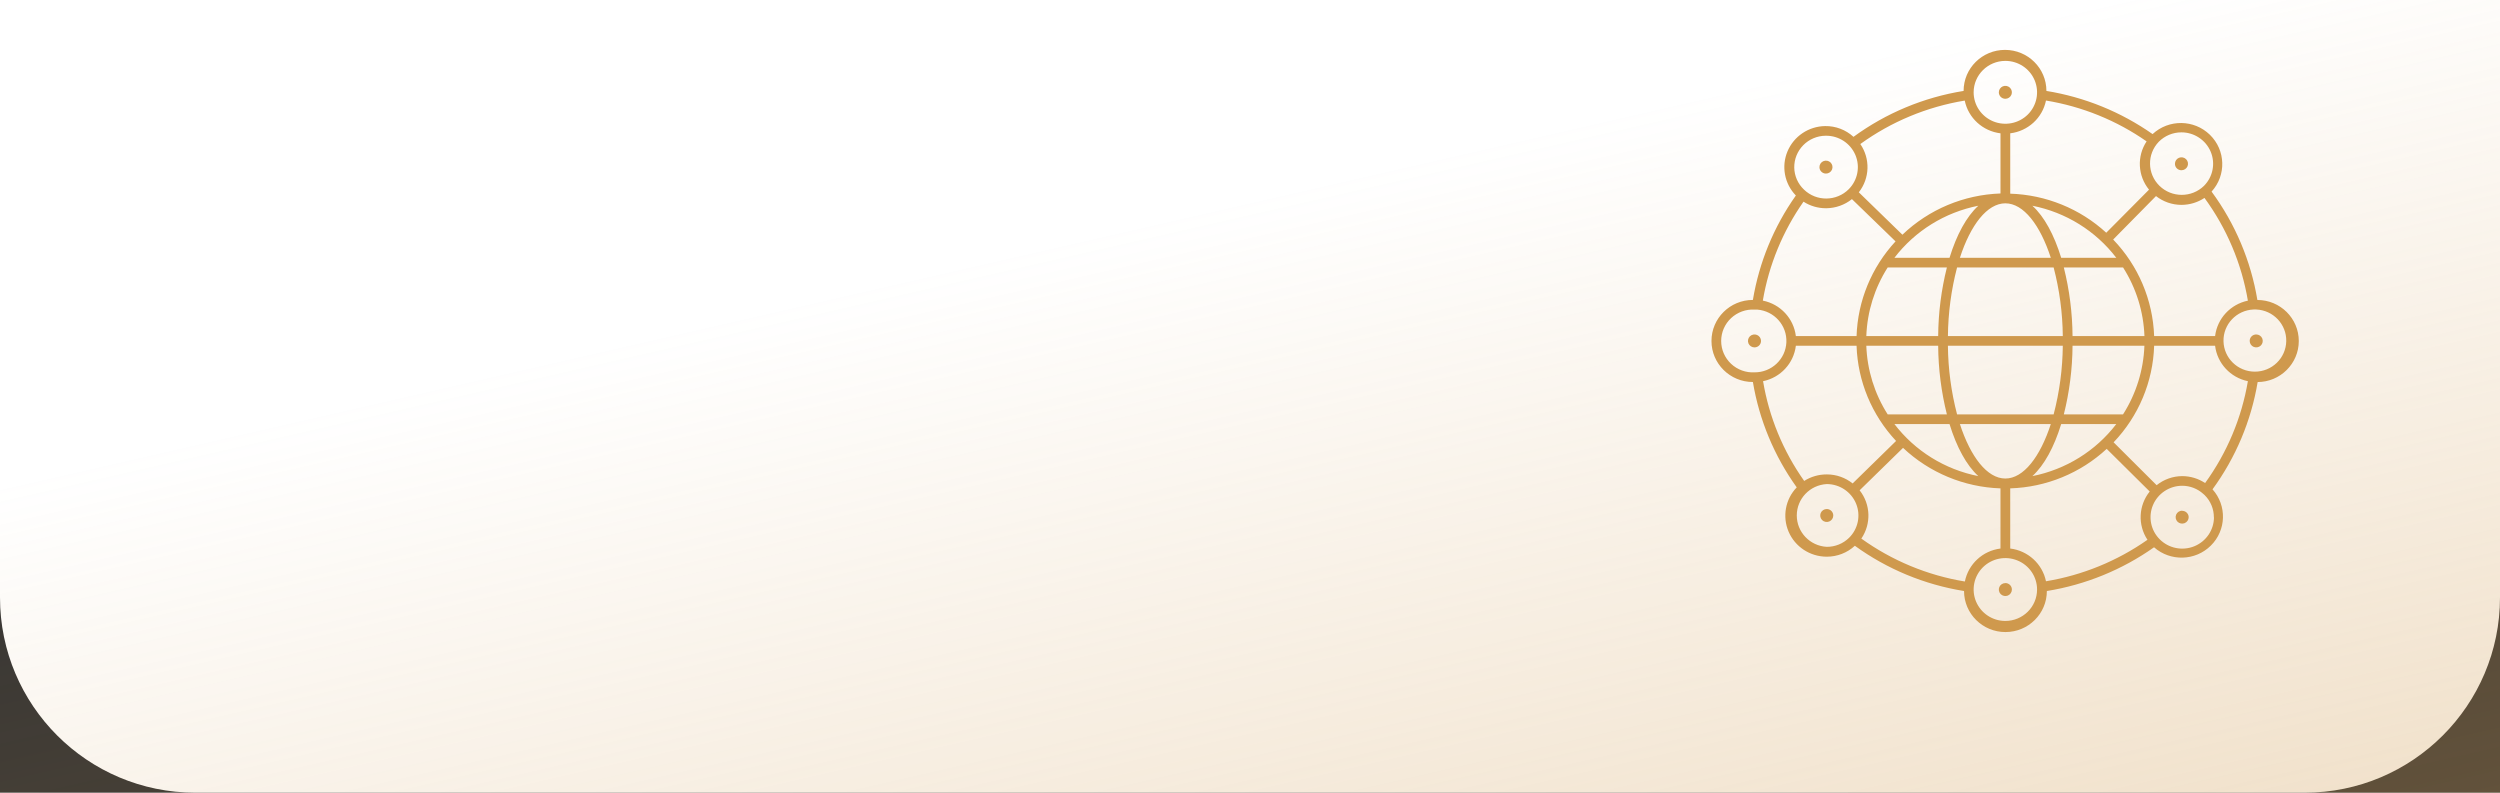
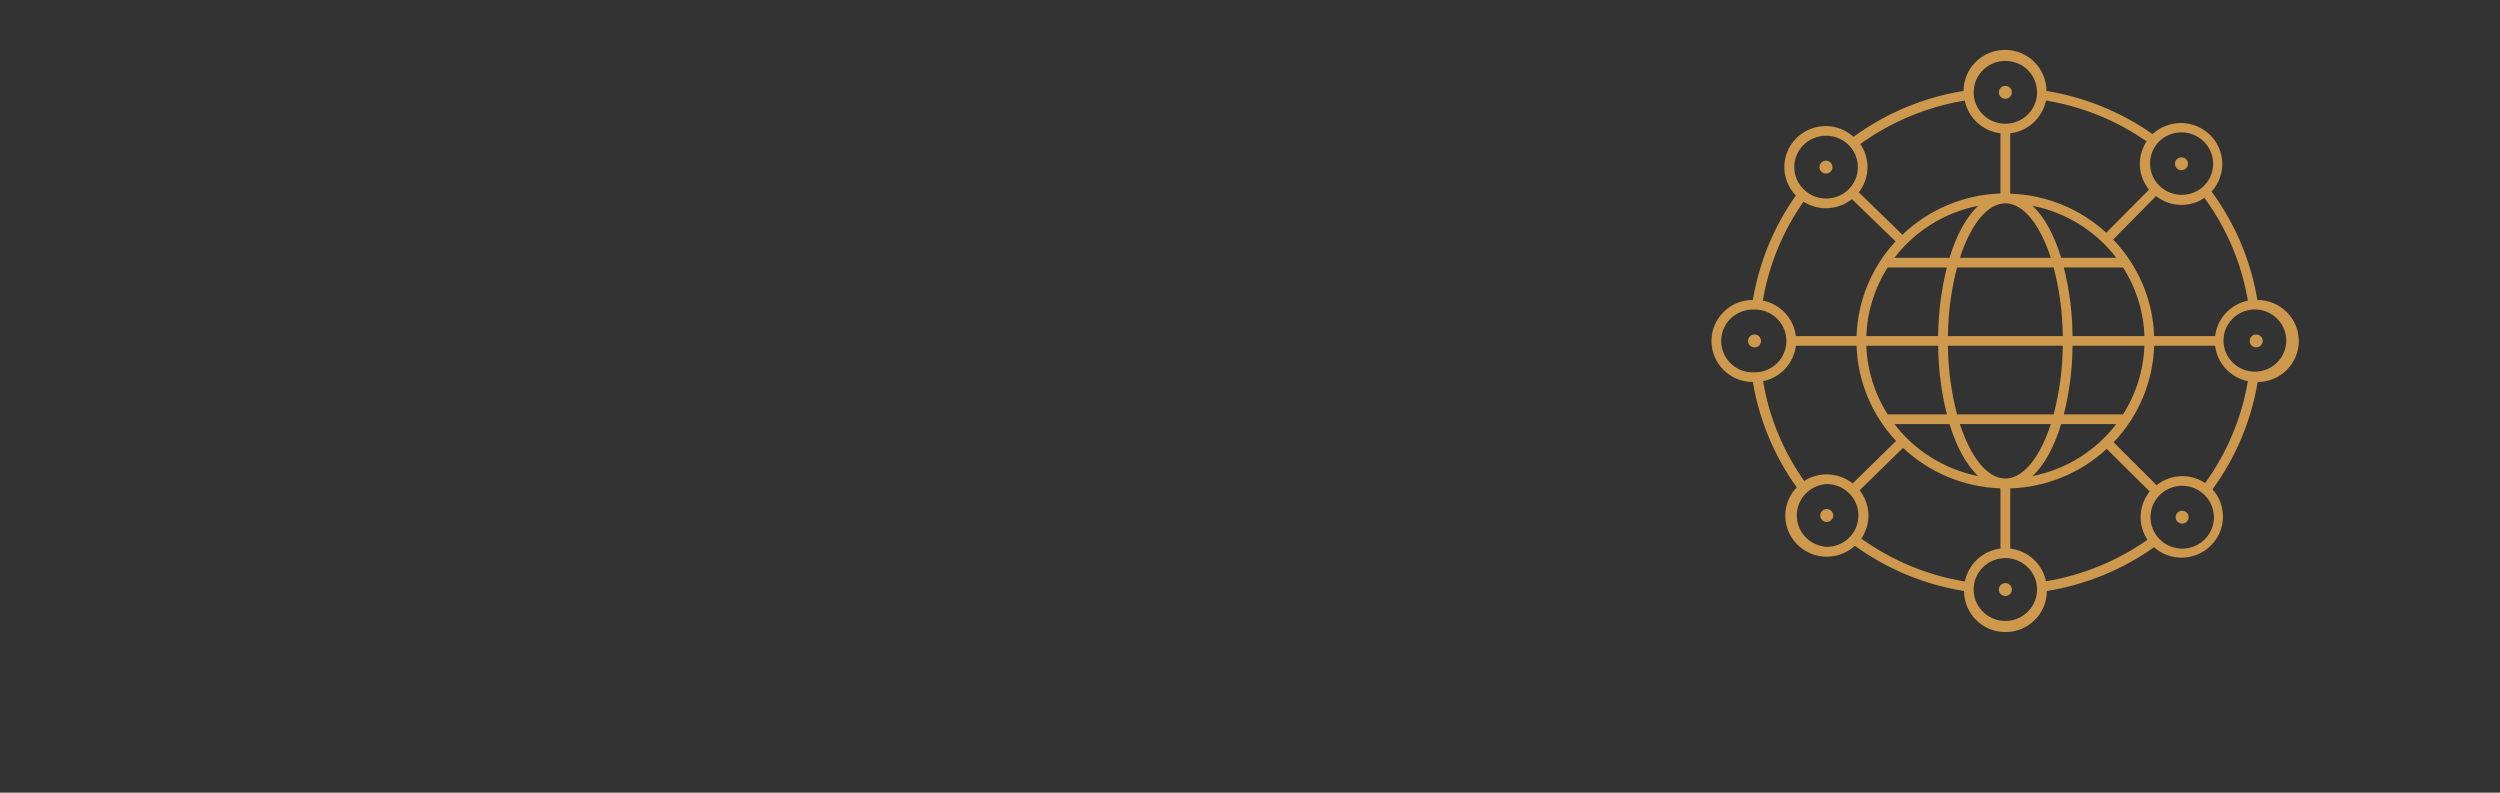
<svg xmlns="http://www.w3.org/2000/svg" width="328" height="104" viewBox="0 0 328 104" fill="none">
  <rect x="0" y="0" width="328" height="104" fill="#333333" stroke="none" />
-   <path d="M0 0H328V78.38C328 92.529 316.53 104 302.38 104H25.62C11.47 104 0 92.529 0 78.38V0Z" fill="white" />
-   <rect width="328" height="104" fill="url(#paint0_linear_938_1421)" fill-opacity="0.3" />
-   <path d="M240.526 67.634C240.526 67.976 240.318 68.286 239.998 68.419C239.676 68.549 239.308 68.476 239.062 68.235C238.819 67.992 238.746 67.627 238.877 67.308C239.011 66.991 239.324 66.785 239.669 66.785C239.896 66.785 240.113 66.874 240.276 67.032C240.436 67.193 240.526 67.409 240.526 67.634ZM263.103 76.502C262.757 76.502 262.444 76.708 262.31 77.025C262.179 77.345 262.252 77.709 262.495 77.953C262.741 78.194 263.109 78.266 263.432 78.137C263.751 78.004 263.959 77.693 263.959 77.351C263.962 77.126 263.873 76.908 263.71 76.746C263.55 76.588 263.33 76.496 263.103 76.496L263.103 76.502ZM286.3 67C285.955 67 285.641 67.206 285.507 67.523C285.376 67.843 285.45 68.207 285.692 68.451C285.939 68.692 286.306 68.764 286.629 68.635C286.948 68.502 287.156 68.191 287.156 67.849C287.147 67.387 286.766 67.019 286.3 67.019L286.3 67ZM295.159 44.728C295.159 45.07 295.367 45.381 295.686 45.514C296.009 45.644 296.377 45.571 296.623 45.33C296.866 45.086 296.939 44.722 296.808 44.402C296.674 44.085 296.361 43.88 296.016 43.88C295.789 43.88 295.571 43.968 295.408 44.127C295.248 44.288 295.159 44.503 295.159 44.728ZM286.21 22.336C286.555 22.336 286.868 22.13 287.002 21.814C287.133 21.494 287.06 21.129 286.817 20.886C286.571 20.645 286.203 20.572 285.881 20.702C285.561 20.835 285.353 21.145 285.353 21.487C285.35 21.712 285.44 21.924 285.596 22.086C285.756 22.244 285.97 22.333 286.197 22.336L286.21 22.336ZM263.103 12.961C263.448 12.961 263.761 12.756 263.895 12.439C264.026 12.119 263.953 11.755 263.71 11.511C263.464 11.27 263.096 11.197 262.773 11.327C262.454 11.46 262.246 11.771 262.246 12.113C262.246 12.338 262.336 12.553 262.495 12.714C262.658 12.873 262.876 12.961 263.103 12.961ZM239.567 22.774C239.912 22.774 240.225 22.568 240.359 22.251C240.49 21.931 240.417 21.567 240.174 21.323C239.928 21.083 239.56 21.01 239.238 21.14C238.918 21.273 238.71 21.583 238.71 21.925C238.71 22.394 239.094 22.774 239.567 22.774ZM231.046 44.729C231.046 44.387 230.839 44.077 230.519 43.944C230.196 43.814 229.829 43.887 229.583 44.127C229.34 44.371 229.266 44.735 229.397 45.055C229.531 45.372 229.845 45.578 230.19 45.578C230.417 45.578 230.634 45.489 230.797 45.331C230.957 45.169 231.046 44.954 231.046 44.729ZM296.207 50.107C295.363 55.197 293.334 60.023 290.282 64.201C292.193 66.333 292.097 69.57 290.061 71.584C288.028 73.602 284.762 73.697 282.611 71.803C278.431 74.758 273.618 76.721 268.548 77.542C268.548 80.516 266.116 82.926 263.115 82.926C260.114 82.926 257.682 80.516 257.682 77.542C252.501 76.709 247.595 74.675 243.357 71.606C242.357 72.528 241.04 73.041 239.675 73.038H239.637C237.47 73.025 235.517 71.739 234.667 69.763C233.82 67.787 234.236 65.497 235.731 63.942C232.778 59.827 230.813 55.099 229.979 50.12C226.978 50.12 224.545 47.709 224.545 44.735C224.545 41.761 226.978 39.351 229.979 39.351C230.797 34.423 232.724 29.741 235.616 25.65C234.121 24.105 233.692 21.827 234.523 19.851C235.358 17.875 237.291 16.576 239.452 16.541C240.832 16.519 242.165 17.026 243.178 17.954C247.442 14.837 252.396 12.772 257.624 11.93C257.624 8.956 260.056 6.545 263.057 6.545C266.058 6.545 268.49 8.956 268.49 11.93C273.508 12.744 278.27 14.682 282.418 17.593C284.547 15.62 287.864 15.661 289.939 17.685C292.016 19.708 292.112 22.996 290.159 25.137C293.256 29.346 295.314 34.217 296.168 39.358C299.169 39.358 301.601 41.768 301.601 44.742C301.601 47.716 299.169 50.126 296.168 50.126L296.207 50.107ZM289.31 63.378C292.186 59.406 294.107 54.832 294.922 50.012C292.631 49.537 290.898 47.665 290.62 45.363H282.624C282.477 50.088 280.585 54.599 277.306 58.032L282.95 63.657C283.899 62.896 285.079 62.475 286.299 62.466C287.373 62.466 288.422 62.782 289.31 63.378ZM268.433 76.262C273.227 75.467 277.782 73.605 281.748 70.821C280.453 68.87 280.571 66.314 282.042 64.486L276.398 58.893C272.952 62.083 268.455 63.926 263.741 64.075V71.967C266.074 72.252 267.964 73.982 268.433 76.262ZM262.463 71.967V64.075C257.688 63.913 253.14 62.022 249.679 58.76L243.984 64.328C245.435 66.168 245.524 68.724 244.208 70.662C248.235 73.557 252.884 75.486 257.791 76.294C258.245 74.004 260.127 72.262 262.463 71.967ZM239.669 62.244H239.708C240.929 62.247 242.114 62.665 243.064 63.429L248.765 57.854C245.576 54.446 243.732 50.009 243.581 45.363H235.617C235.339 47.666 233.607 49.537 231.315 50.013C232.101 54.719 233.945 59.191 236.71 63.1C237.592 62.536 238.621 62.238 239.669 62.244ZM231.283 39.44C233.591 39.903 235.336 41.781 235.617 44.096H243.581C243.732 39.481 245.547 35.072 248.695 31.668L242.974 26.125C242.025 26.885 240.846 27.306 239.625 27.322H239.561C238.516 27.322 237.496 27.025 236.62 26.461C233.894 30.344 232.069 34.782 231.283 39.447L231.283 39.44ZM257.772 13.197C252.818 14.011 248.129 15.965 244.074 18.898C245.4 20.829 245.32 23.386 243.876 25.232L249.596 30.794C253.064 27.474 257.647 25.549 262.464 25.384V17.491C260.131 17.206 258.242 15.477 257.772 13.197ZM263.742 17.491V25.409C268.427 25.558 272.901 27.379 276.34 30.534L281.952 24.884C280.47 23.066 280.338 20.506 281.633 18.549C277.695 15.803 273.183 13.973 268.433 13.19C267.967 15.474 266.078 17.206 263.742 17.491ZM282.867 25.726L277.248 31.427C280.547 34.854 282.458 39.364 282.624 44.096H290.62C290.898 41.793 292.631 39.921 294.922 39.446C294.101 34.578 292.151 29.964 289.227 25.967C288.342 26.556 287.303 26.872 286.236 26.879H286.197C284.989 26.876 283.816 26.47 282.867 25.726ZM277.657 55.638H270.428C269.495 58.665 268.216 61.028 266.65 62.466C271.038 61.598 274.953 59.169 277.657 55.638ZM259.555 62.466C257.989 61.028 256.711 58.665 255.777 55.638H248.548C251.252 59.169 255.167 61.598 259.555 62.466ZM248.548 33.822H255.777C256.711 30.794 257.989 28.431 259.555 26.993C255.167 27.861 251.252 30.29 248.548 33.822ZM266.65 26.993C268.216 28.431 269.495 30.794 270.428 33.822H277.657C274.954 30.29 271.038 27.861 266.65 26.993ZM281.352 44.096C281.237 40.901 280.269 37.794 278.546 35.089H270.773C271.512 38.038 271.895 41.059 271.918 44.096H281.352ZM269.066 55.638H257.139C258.532 59.932 260.712 62.783 263.103 62.783C265.493 62.783 267.673 59.932 269.066 55.638ZM269.437 54.371C270.207 51.428 270.61 48.404 270.639 45.363H255.566C255.595 48.404 255.998 51.429 256.768 54.371H269.437ZM270.639 44.096C270.61 41.056 270.207 38.031 269.437 35.089H256.768C255.998 38.031 255.596 41.056 255.567 44.096H270.639ZM257.139 33.822H269.066C267.673 29.527 265.493 26.676 263.103 26.676C260.712 26.676 258.532 29.527 257.139 33.822ZM244.86 44.096H254.288C254.31 41.059 254.693 38.037 255.432 35.089H247.665C245.943 37.794 244.975 40.901 244.86 44.096ZM244.86 45.363C244.975 48.559 245.943 51.666 247.666 54.37H255.432C254.694 51.422 254.31 48.4 254.288 45.363H244.86ZM281.346 45.363H271.918C271.895 48.4 271.512 51.422 270.774 54.37H278.54C280.263 51.666 281.231 48.558 281.346 45.363ZM296.016 40.606H295.664C293.427 40.701 291.675 42.55 291.723 44.767C291.771 46.988 293.599 48.761 295.84 48.761C298.08 48.761 299.908 46.988 299.956 44.767C300.004 42.55 298.253 40.701 296.016 40.606ZM283.232 18.599C281.665 20.231 281.707 22.802 283.327 24.383C284.945 25.96 287.543 25.96 289.163 24.383C290.343 23.198 290.685 21.428 290.039 19.895C289.39 18.362 287.875 17.364 286.197 17.364C285.082 17.364 284.011 17.811 283.232 18.599ZM258.941 12.113C258.941 13.782 259.955 15.284 261.511 15.923C263.064 16.56 264.854 16.208 266.046 15.03C267.235 13.849 267.59 12.075 266.947 10.536C266.302 8.993 264.787 7.989 263.103 7.989C260.805 7.992 258.945 9.836 258.941 12.113ZM235.406 21.976C235.422 23.075 235.882 24.12 236.684 24.877C238.327 26.464 240.957 26.435 242.565 24.814C243.738 23.623 244.076 21.852 243.421 20.322C242.766 18.79 241.245 17.798 239.567 17.808H239.522C238.419 17.817 237.362 18.264 236.591 19.046C235.818 19.828 235.393 20.883 235.406 21.976ZM230.19 48.852C232.43 48.868 234.281 47.12 234.373 44.903C234.469 42.686 232.775 40.792 230.541 40.618H230.209C229.068 40.554 227.949 40.96 227.118 41.739C226.287 42.518 225.818 43.601 225.818 44.735C225.818 45.869 226.287 46.952 227.118 47.731C227.949 48.51 229.068 48.916 230.209 48.852L230.19 48.852ZM242.59 70.567C243.785 69.395 244.153 67.628 243.52 66.082C242.887 64.54 241.382 63.526 239.701 63.51H239.669C237.464 63.631 235.738 65.439 235.738 67.628C235.738 69.816 237.464 71.625 239.669 71.745C240.762 71.751 241.813 71.327 242.59 70.567ZM267.263 77.345C267.263 75.676 266.25 74.174 264.694 73.535C263.14 72.898 261.351 73.249 260.158 74.428C258.969 75.609 258.615 77.383 259.257 78.922C259.903 80.465 261.418 81.469 263.102 81.469C265.4 81.465 267.26 79.622 267.263 77.345ZM290.46 67.881C290.467 66.785 290.032 65.734 289.252 64.961L289.06 64.79C288.309 64.112 287.328 63.735 286.312 63.732C284.631 63.732 283.112 64.736 282.467 66.275C281.825 67.814 282.176 69.588 283.365 70.766C284.551 71.948 286.341 72.302 287.894 71.669C289.45 71.035 290.467 69.534 290.473 67.868L290.46 67.881Z" fill="#CF994D" />
+   <path d="M240.526 67.634C240.526 67.976 240.318 68.286 239.998 68.419C239.676 68.549 239.308 68.476 239.062 68.235C238.819 67.992 238.746 67.627 238.877 67.308C239.011 66.991 239.324 66.785 239.669 66.785C239.896 66.785 240.113 66.874 240.276 67.032C240.436 67.193 240.526 67.409 240.526 67.634ZM263.103 76.502C262.757 76.502 262.444 76.708 262.31 77.025C262.179 77.345 262.252 77.709 262.495 77.953C262.741 78.194 263.109 78.266 263.432 78.137C263.751 78.004 263.959 77.693 263.959 77.351C263.962 77.126 263.873 76.908 263.71 76.746C263.55 76.588 263.33 76.496 263.103 76.496L263.103 76.502ZM286.3 67C285.955 67 285.641 67.206 285.507 67.523C285.376 67.843 285.45 68.207 285.692 68.451C285.939 68.692 286.306 68.764 286.629 68.635C286.948 68.502 287.156 68.191 287.156 67.849C287.147 67.387 286.766 67.019 286.3 67.019L286.3 67ZM295.159 44.728C295.159 45.07 295.367 45.381 295.686 45.514C296.009 45.644 296.377 45.571 296.623 45.33C296.866 45.086 296.939 44.722 296.808 44.402C296.674 44.085 296.361 43.88 296.016 43.88C295.789 43.88 295.571 43.968 295.408 44.127C295.248 44.288 295.159 44.503 295.159 44.728ZM286.21 22.336C286.555 22.336 286.868 22.13 287.002 21.814C287.133 21.494 287.06 21.129 286.817 20.886C286.571 20.645 286.203 20.572 285.881 20.702C285.561 20.835 285.353 21.145 285.353 21.487C285.35 21.712 285.44 21.924 285.596 22.086C285.756 22.244 285.97 22.333 286.197 22.336L286.21 22.336ZM263.103 12.961C263.448 12.961 263.761 12.756 263.895 12.439C264.026 12.119 263.953 11.755 263.71 11.511C263.464 11.27 263.096 11.197 262.773 11.327C262.454 11.46 262.246 11.771 262.246 12.113C262.246 12.338 262.336 12.553 262.495 12.714C262.658 12.873 262.876 12.961 263.103 12.961ZM239.567 22.774C239.912 22.774 240.225 22.568 240.359 22.251C240.49 21.931 240.417 21.567 240.174 21.323C239.928 21.083 239.56 21.01 239.238 21.14C238.918 21.273 238.71 21.583 238.71 21.925C238.71 22.394 239.094 22.774 239.567 22.774ZM231.046 44.729C231.046 44.387 230.839 44.077 230.519 43.944C230.196 43.814 229.829 43.887 229.583 44.127C229.34 44.371 229.266 44.735 229.397 45.055C229.531 45.372 229.845 45.578 230.19 45.578C230.417 45.578 230.634 45.489 230.797 45.331C230.957 45.169 231.046 44.954 231.046 44.729ZM296.207 50.107C295.363 55.197 293.334 60.023 290.282 64.201C292.193 66.333 292.097 69.57 290.061 71.584C288.028 73.602 284.762 73.697 282.611 71.803C278.431 74.758 273.618 76.721 268.548 77.542C268.548 80.516 266.116 82.926 263.115 82.926C260.114 82.926 257.682 80.516 257.682 77.542C252.501 76.709 247.595 74.675 243.357 71.606C242.357 72.528 241.04 73.041 239.675 73.038H239.637C237.47 73.025 235.517 71.739 234.667 69.763C233.82 67.787 234.236 65.497 235.731 63.942C232.778 59.827 230.813 55.099 229.979 50.12C226.978 50.12 224.545 47.709 224.545 44.735C224.545 41.761 226.978 39.351 229.979 39.351C230.797 34.423 232.724 29.741 235.616 25.65C234.121 24.105 233.692 21.827 234.523 19.851C235.358 17.875 237.291 16.576 239.452 16.541C240.832 16.519 242.165 17.026 243.178 17.954C247.442 14.837 252.396 12.772 257.624 11.93C257.624 8.956 260.056 6.545 263.057 6.545C266.058 6.545 268.49 8.956 268.49 11.93C273.508 12.744 278.27 14.682 282.418 17.593C284.547 15.62 287.864 15.661 289.939 17.685C292.016 19.708 292.112 22.996 290.159 25.137C293.256 29.346 295.314 34.217 296.168 39.358C299.169 39.358 301.601 41.768 301.601 44.742C301.601 47.716 299.169 50.126 296.168 50.126L296.207 50.107ZM289.31 63.378C292.186 59.406 294.107 54.832 294.922 50.012C292.631 49.537 290.898 47.665 290.62 45.363H282.624C282.477 50.088 280.585 54.599 277.306 58.032L282.95 63.657C283.899 62.896 285.079 62.475 286.299 62.466C287.373 62.466 288.422 62.782 289.31 63.378ZM268.433 76.262C273.227 75.467 277.782 73.605 281.748 70.821C280.453 68.87 280.571 66.314 282.042 64.486L276.398 58.893C272.952 62.083 268.455 63.926 263.741 64.075V71.967C266.074 72.252 267.964 73.982 268.433 76.262ZM262.463 71.967V64.075C257.688 63.913 253.14 62.022 249.679 58.76L243.984 64.328C245.435 66.168 245.524 68.724 244.208 70.662C248.235 73.557 252.884 75.486 257.791 76.294C258.245 74.004 260.127 72.262 262.463 71.967ZM239.669 62.244H239.708C240.929 62.247 242.114 62.665 243.064 63.429L248.765 57.854C245.576 54.446 243.732 50.009 243.581 45.363H235.617C235.339 47.666 233.607 49.537 231.315 50.013C232.101 54.719 233.945 59.191 236.71 63.1C237.592 62.536 238.621 62.238 239.669 62.244ZM231.283 39.44C233.591 39.903 235.336 41.781 235.617 44.096H243.581C243.732 39.481 245.547 35.072 248.695 31.668L242.974 26.125C242.025 26.885 240.846 27.306 239.625 27.322H239.561C238.516 27.322 237.496 27.025 236.62 26.461C233.894 30.344 232.069 34.782 231.283 39.447L231.283 39.44ZM257.772 13.197C252.818 14.011 248.129 15.965 244.074 18.898C245.4 20.829 245.32 23.386 243.876 25.232L249.596 30.794C253.064 27.474 257.647 25.549 262.464 25.384V17.491C260.131 17.206 258.242 15.477 257.772 13.197ZM263.742 17.491V25.409C268.427 25.558 272.901 27.379 276.34 30.534L281.952 24.884C280.47 23.066 280.338 20.506 281.633 18.549C277.695 15.803 273.183 13.973 268.433 13.19C267.967 15.474 266.078 17.206 263.742 17.491ZM282.867 25.726L277.248 31.427C280.547 34.854 282.458 39.364 282.624 44.096H290.62C290.898 41.793 292.631 39.921 294.922 39.446C294.101 34.578 292.151 29.964 289.227 25.967C288.342 26.556 287.303 26.872 286.236 26.879H286.197C284.989 26.876 283.816 26.47 282.867 25.726ZM277.657 55.638H270.428C269.495 58.665 268.216 61.028 266.65 62.466C271.038 61.598 274.953 59.169 277.657 55.638ZM259.555 62.466C257.989 61.028 256.711 58.665 255.777 55.638H248.548C251.252 59.169 255.167 61.598 259.555 62.466ZM248.548 33.822H255.777C256.711 30.794 257.989 28.431 259.555 26.993C255.167 27.861 251.252 30.29 248.548 33.822ZM266.65 26.993C268.216 28.431 269.495 30.794 270.428 33.822H277.657C274.954 30.29 271.038 27.861 266.65 26.993ZM281.352 44.096C281.237 40.901 280.269 37.794 278.546 35.089H270.773C271.512 38.038 271.895 41.059 271.918 44.096H281.352ZM269.066 55.638H257.139C258.532 59.932 260.712 62.783 263.103 62.783C265.493 62.783 267.673 59.932 269.066 55.638ZM269.437 54.371C270.207 51.428 270.61 48.404 270.639 45.363H255.566C255.595 48.404 255.998 51.429 256.768 54.371H269.437M270.639 44.096C270.61 41.056 270.207 38.031 269.437 35.089H256.768C255.998 38.031 255.596 41.056 255.567 44.096H270.639ZM257.139 33.822H269.066C267.673 29.527 265.493 26.676 263.103 26.676C260.712 26.676 258.532 29.527 257.139 33.822ZM244.86 44.096H254.288C254.31 41.059 254.693 38.037 255.432 35.089H247.665C245.943 37.794 244.975 40.901 244.86 44.096ZM244.86 45.363C244.975 48.559 245.943 51.666 247.666 54.37H255.432C254.694 51.422 254.31 48.4 254.288 45.363H244.86ZM281.346 45.363H271.918C271.895 48.4 271.512 51.422 270.774 54.37H278.54C280.263 51.666 281.231 48.558 281.346 45.363ZM296.016 40.606H295.664C293.427 40.701 291.675 42.55 291.723 44.767C291.771 46.988 293.599 48.761 295.84 48.761C298.08 48.761 299.908 46.988 299.956 44.767C300.004 42.55 298.253 40.701 296.016 40.606ZM283.232 18.599C281.665 20.231 281.707 22.802 283.327 24.383C284.945 25.96 287.543 25.96 289.163 24.383C290.343 23.198 290.685 21.428 290.039 19.895C289.39 18.362 287.875 17.364 286.197 17.364C285.082 17.364 284.011 17.811 283.232 18.599ZM258.941 12.113C258.941 13.782 259.955 15.284 261.511 15.923C263.064 16.56 264.854 16.208 266.046 15.03C267.235 13.849 267.59 12.075 266.947 10.536C266.302 8.993 264.787 7.989 263.103 7.989C260.805 7.992 258.945 9.836 258.941 12.113ZM235.406 21.976C235.422 23.075 235.882 24.12 236.684 24.877C238.327 26.464 240.957 26.435 242.565 24.814C243.738 23.623 244.076 21.852 243.421 20.322C242.766 18.79 241.245 17.798 239.567 17.808H239.522C238.419 17.817 237.362 18.264 236.591 19.046C235.818 19.828 235.393 20.883 235.406 21.976ZM230.19 48.852C232.43 48.868 234.281 47.12 234.373 44.903C234.469 42.686 232.775 40.792 230.541 40.618H230.209C229.068 40.554 227.949 40.96 227.118 41.739C226.287 42.518 225.818 43.601 225.818 44.735C225.818 45.869 226.287 46.952 227.118 47.731C227.949 48.51 229.068 48.916 230.209 48.852L230.19 48.852ZM242.59 70.567C243.785 69.395 244.153 67.628 243.52 66.082C242.887 64.54 241.382 63.526 239.701 63.51H239.669C237.464 63.631 235.738 65.439 235.738 67.628C235.738 69.816 237.464 71.625 239.669 71.745C240.762 71.751 241.813 71.327 242.59 70.567ZM267.263 77.345C267.263 75.676 266.25 74.174 264.694 73.535C263.14 72.898 261.351 73.249 260.158 74.428C258.969 75.609 258.615 77.383 259.257 78.922C259.903 80.465 261.418 81.469 263.102 81.469C265.4 81.465 267.26 79.622 267.263 77.345ZM290.46 67.881C290.467 66.785 290.032 65.734 289.252 64.961L289.06 64.79C288.309 64.112 287.328 63.735 286.312 63.732C284.631 63.732 283.112 64.736 282.467 66.275C281.825 67.814 282.176 69.588 283.365 70.766C284.551 71.948 286.341 72.302 287.894 71.669C289.45 71.035 290.467 69.534 290.473 67.868L290.46 67.881Z" fill="#CF994D" />
  <defs>
    <linearGradient id="paint0_linear_938_1421" x1="206.728" y1="16.138" x2="231.937" y2="126.036" gradientUnits="userSpaceOnUse">
      <stop stop-color="#CF994D" stop-opacity="0" />
      <stop offset="1" stop-color="#CF994D" />
    </linearGradient>
  </defs>
</svg>